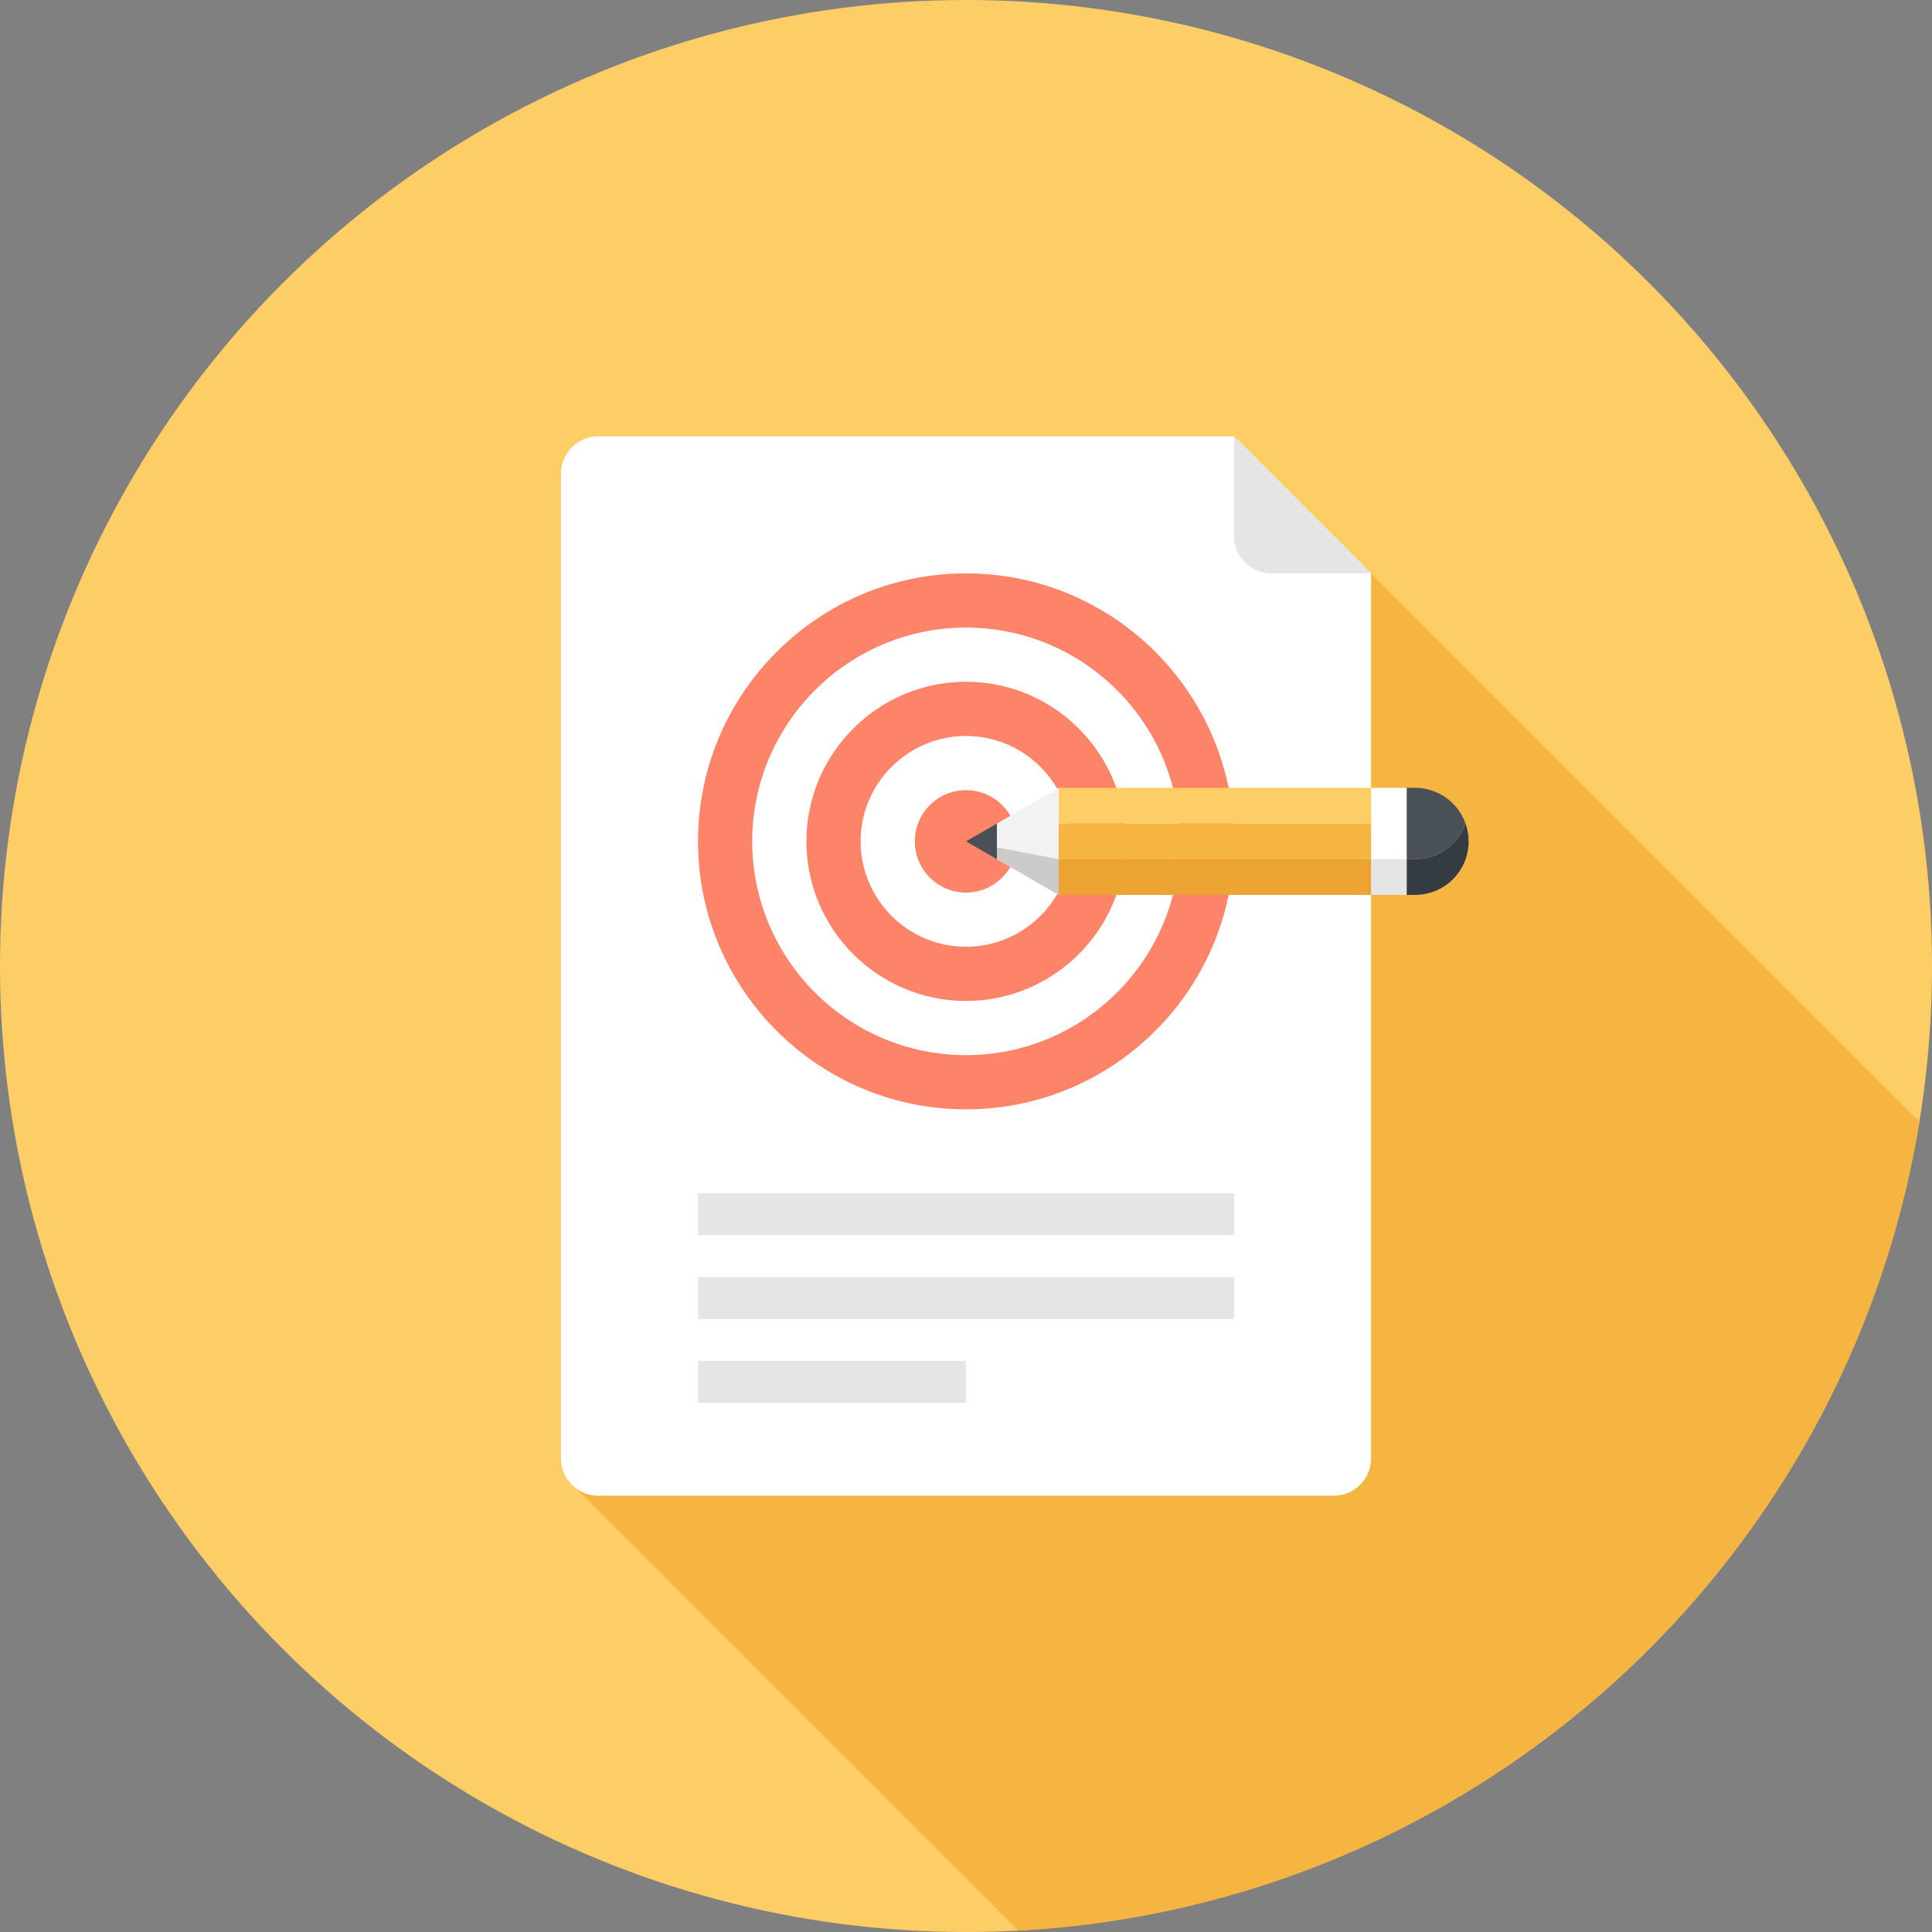
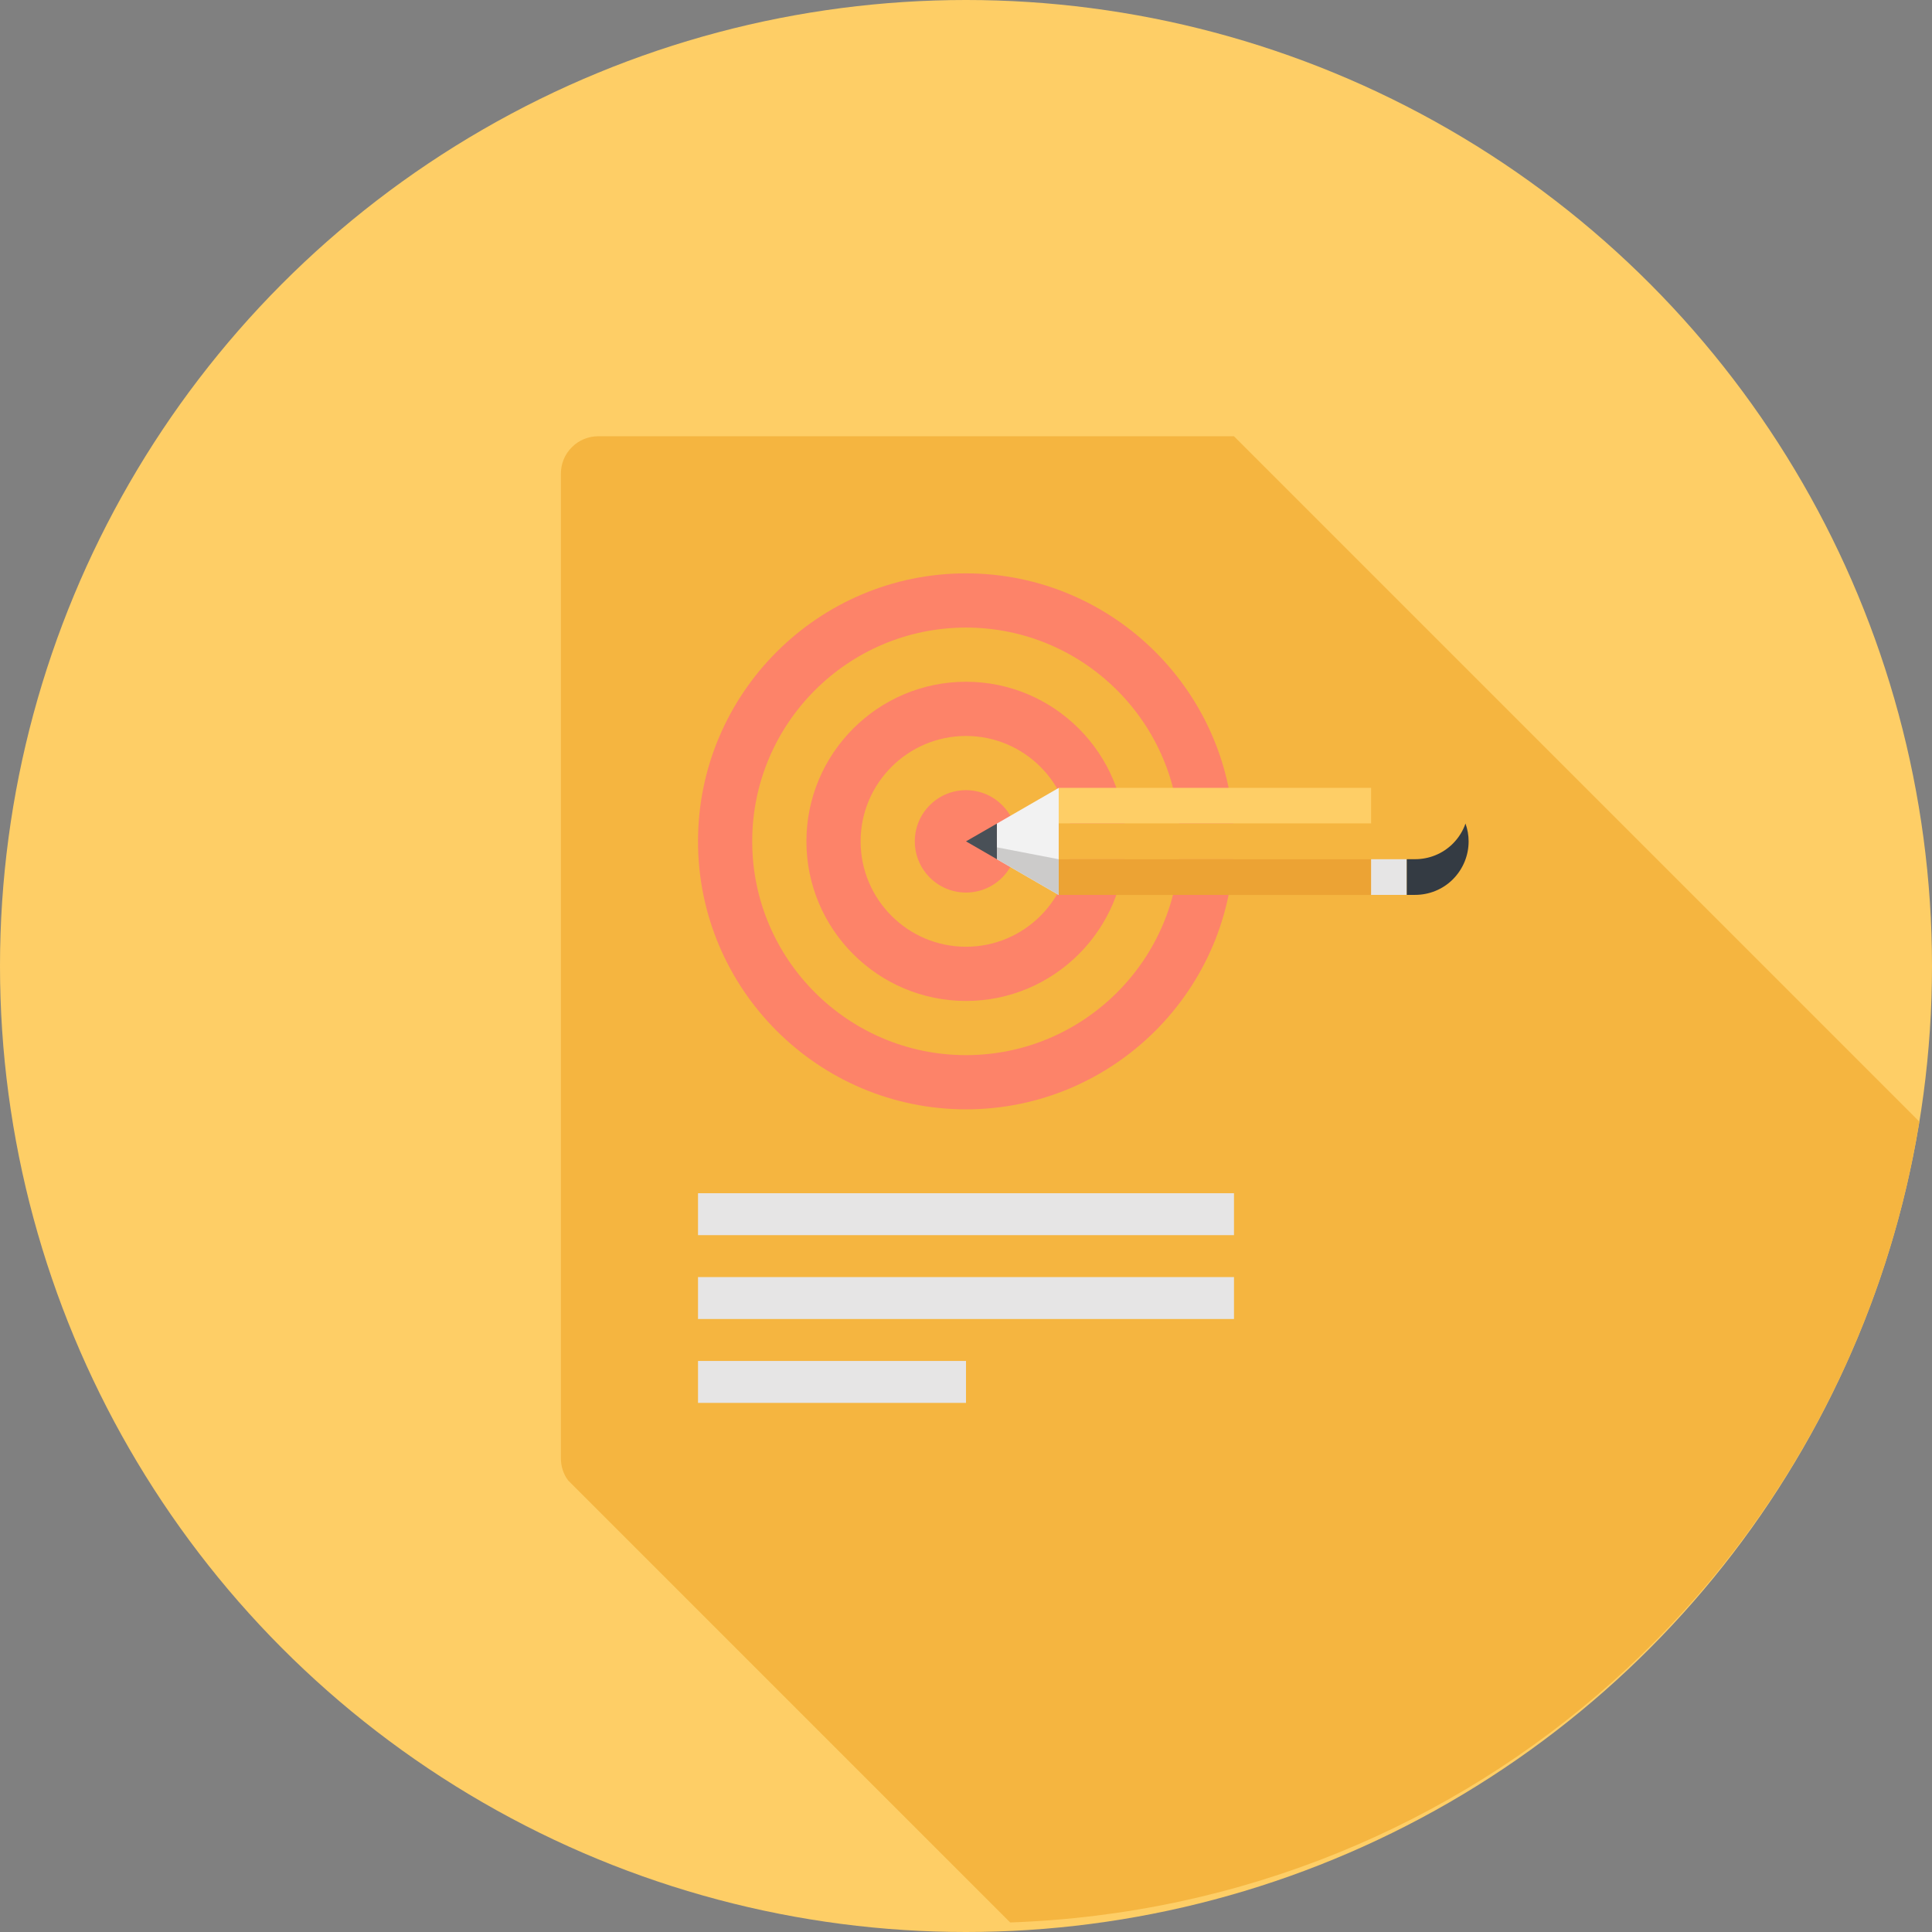
<svg xmlns="http://www.w3.org/2000/svg" version="1.1" id="Layer_1" x="0px" y="0px" width="155px" height="155px" viewBox="0 0 155 155" enable-background="new 0 0 155 155" xml:space="preserve">
  <rect x="0" y="0" width="155" height="155" fill="#808080" stroke="none" />
  <g>
    <circle fill="#FECE66" cx="77.5" cy="77.5" r="77.5" />
-     <path fill="#F5B540" d="M153.985,89.985L99,35H48c-0.77,0-1.54,0.29-2.12,0.88C45.29,36.46,45,37.23,45,38v79   c0,0.63,0.19,1.25,0.58,1.77l0.65,0.65l35.464,35.464C118.35,152.929,148.23,125.503,153.985,89.985z" />
+     <path fill="#F5B540" d="M153.985,89.985L99,35H48c-0.77,0-1.54,0.29-2.12,0.88C45.29,36.46,45,37.23,45,38v79   c0,0.63,0.19,1.25,0.58,1.77l35.464,35.464C118.35,152.929,148.23,125.503,153.985,89.985z" />
    <g>
      <g>
-         <path fill="#FFFFFF" d="M110,46v71c0,0.768-0.293,1.536-0.879,2.121C108.535,119.707,107.768,120,107,120H48     c-0.768,0-1.536-0.293-2.121-0.879C45.293,118.536,45,117.768,45,117V38c0-0.768,0.293-1.536,0.879-2.121     C46.464,35.293,47.232,35,48,35h51L110,46z" />
-         <path fill="#E6E5E5" d="M110,46h-8c-0.768,0-1.535-0.293-2.121-0.879C99.293,44.536,99,43.768,99,43v-8L110,46z" />
-       </g>
+         </g>
      <g>
        <g>
          <path fill="#FD8369" d="M77.5,89C65.645,89,56,79.354,56,67.5S65.645,46,77.5,46C89.355,46,99,55.646,99,67.5S89.355,89,77.5,89      z M77.5,50.349c-9.458,0-17.152,7.693-17.152,17.151S68.042,84.651,77.5,84.651S94.651,76.958,94.651,67.5      S86.958,50.349,77.5,50.349z" />
          <path fill="#FD8369" d="M77.5,80.304c-7.06,0-12.803-5.744-12.803-12.804S70.44,54.696,77.5,54.696S90.304,60.44,90.304,67.5      S84.56,80.304,77.5,80.304z M77.5,59.045c-4.662,0-8.455,3.793-8.455,8.455s3.793,8.455,8.455,8.455s8.455-3.793,8.455-8.455      S82.162,59.045,77.5,59.045z" />
          <circle fill="#FD8369" cx="77.5" cy="67.5" r="4.107" />
        </g>
      </g>
      <g>
        <rect x="84.938" y="63.208" fill="#FECE66" width="25.062" height="2.863" />
        <rect x="84.938" y="66.071" fill="#F5B540" width="25.062" height="2.864" />
        <rect x="84.938" y="68.936" fill="#ECA334" width="25.062" height="2.862" />
        <polygon fill="#F2F2F2" points="84.938,71.802 79.978,68.932 79.977,66.075 84.938,63.212    " />
        <polygon fill="#CCCBCA" points="84.938,71.802 84.938,68.936 79.978,67.979 79.978,68.932    " />
        <polygon fill="#495057" points="79.978,68.932 77.5,67.5 79.977,66.075    " />
        <rect x="110" y="68.933" fill="#E6E5E5" width="2.863" height="2.863" />
-         <rect x="110" y="63.208" fill="#FFFFFF" width="2.863" height="5.727" />
        <path fill="#343B43" d="M113.53,71.794h-0.667v-2.862l0.666-0.001c1.095,0.001,2.197-0.414,3.035-1.252     c0.466-0.473,0.809-1.023,1.009-1.61c0.165,0.466,0.251,0.944,0.251,1.432c0,1.103-0.423,2.197-1.26,3.042     C115.728,71.38,114.624,71.794,113.53,71.794z" />
-         <path fill="#495057" d="M113.529,68.931l-0.666,0.001v-5.728l0.667,0.001c1.094,0.001,2.196,0.423,3.034,1.26     c0.465,0.465,0.802,1.017,1.009,1.604c-0.2,0.587-0.543,1.138-1.009,1.61C115.727,68.517,114.624,68.932,113.529,68.931z" />
      </g>
      <g>
        <rect x="56" y="109.186" fill="#E6E5E5" width="21.5" height="3.364" />
        <rect x="56" y="102.457" fill="#E6E5E5" width="43" height="3.364" />
        <rect x="56" y="95.729" fill="#E6E5E5" width="43" height="3.364" />
      </g>
    </g>
  </g>
</svg>